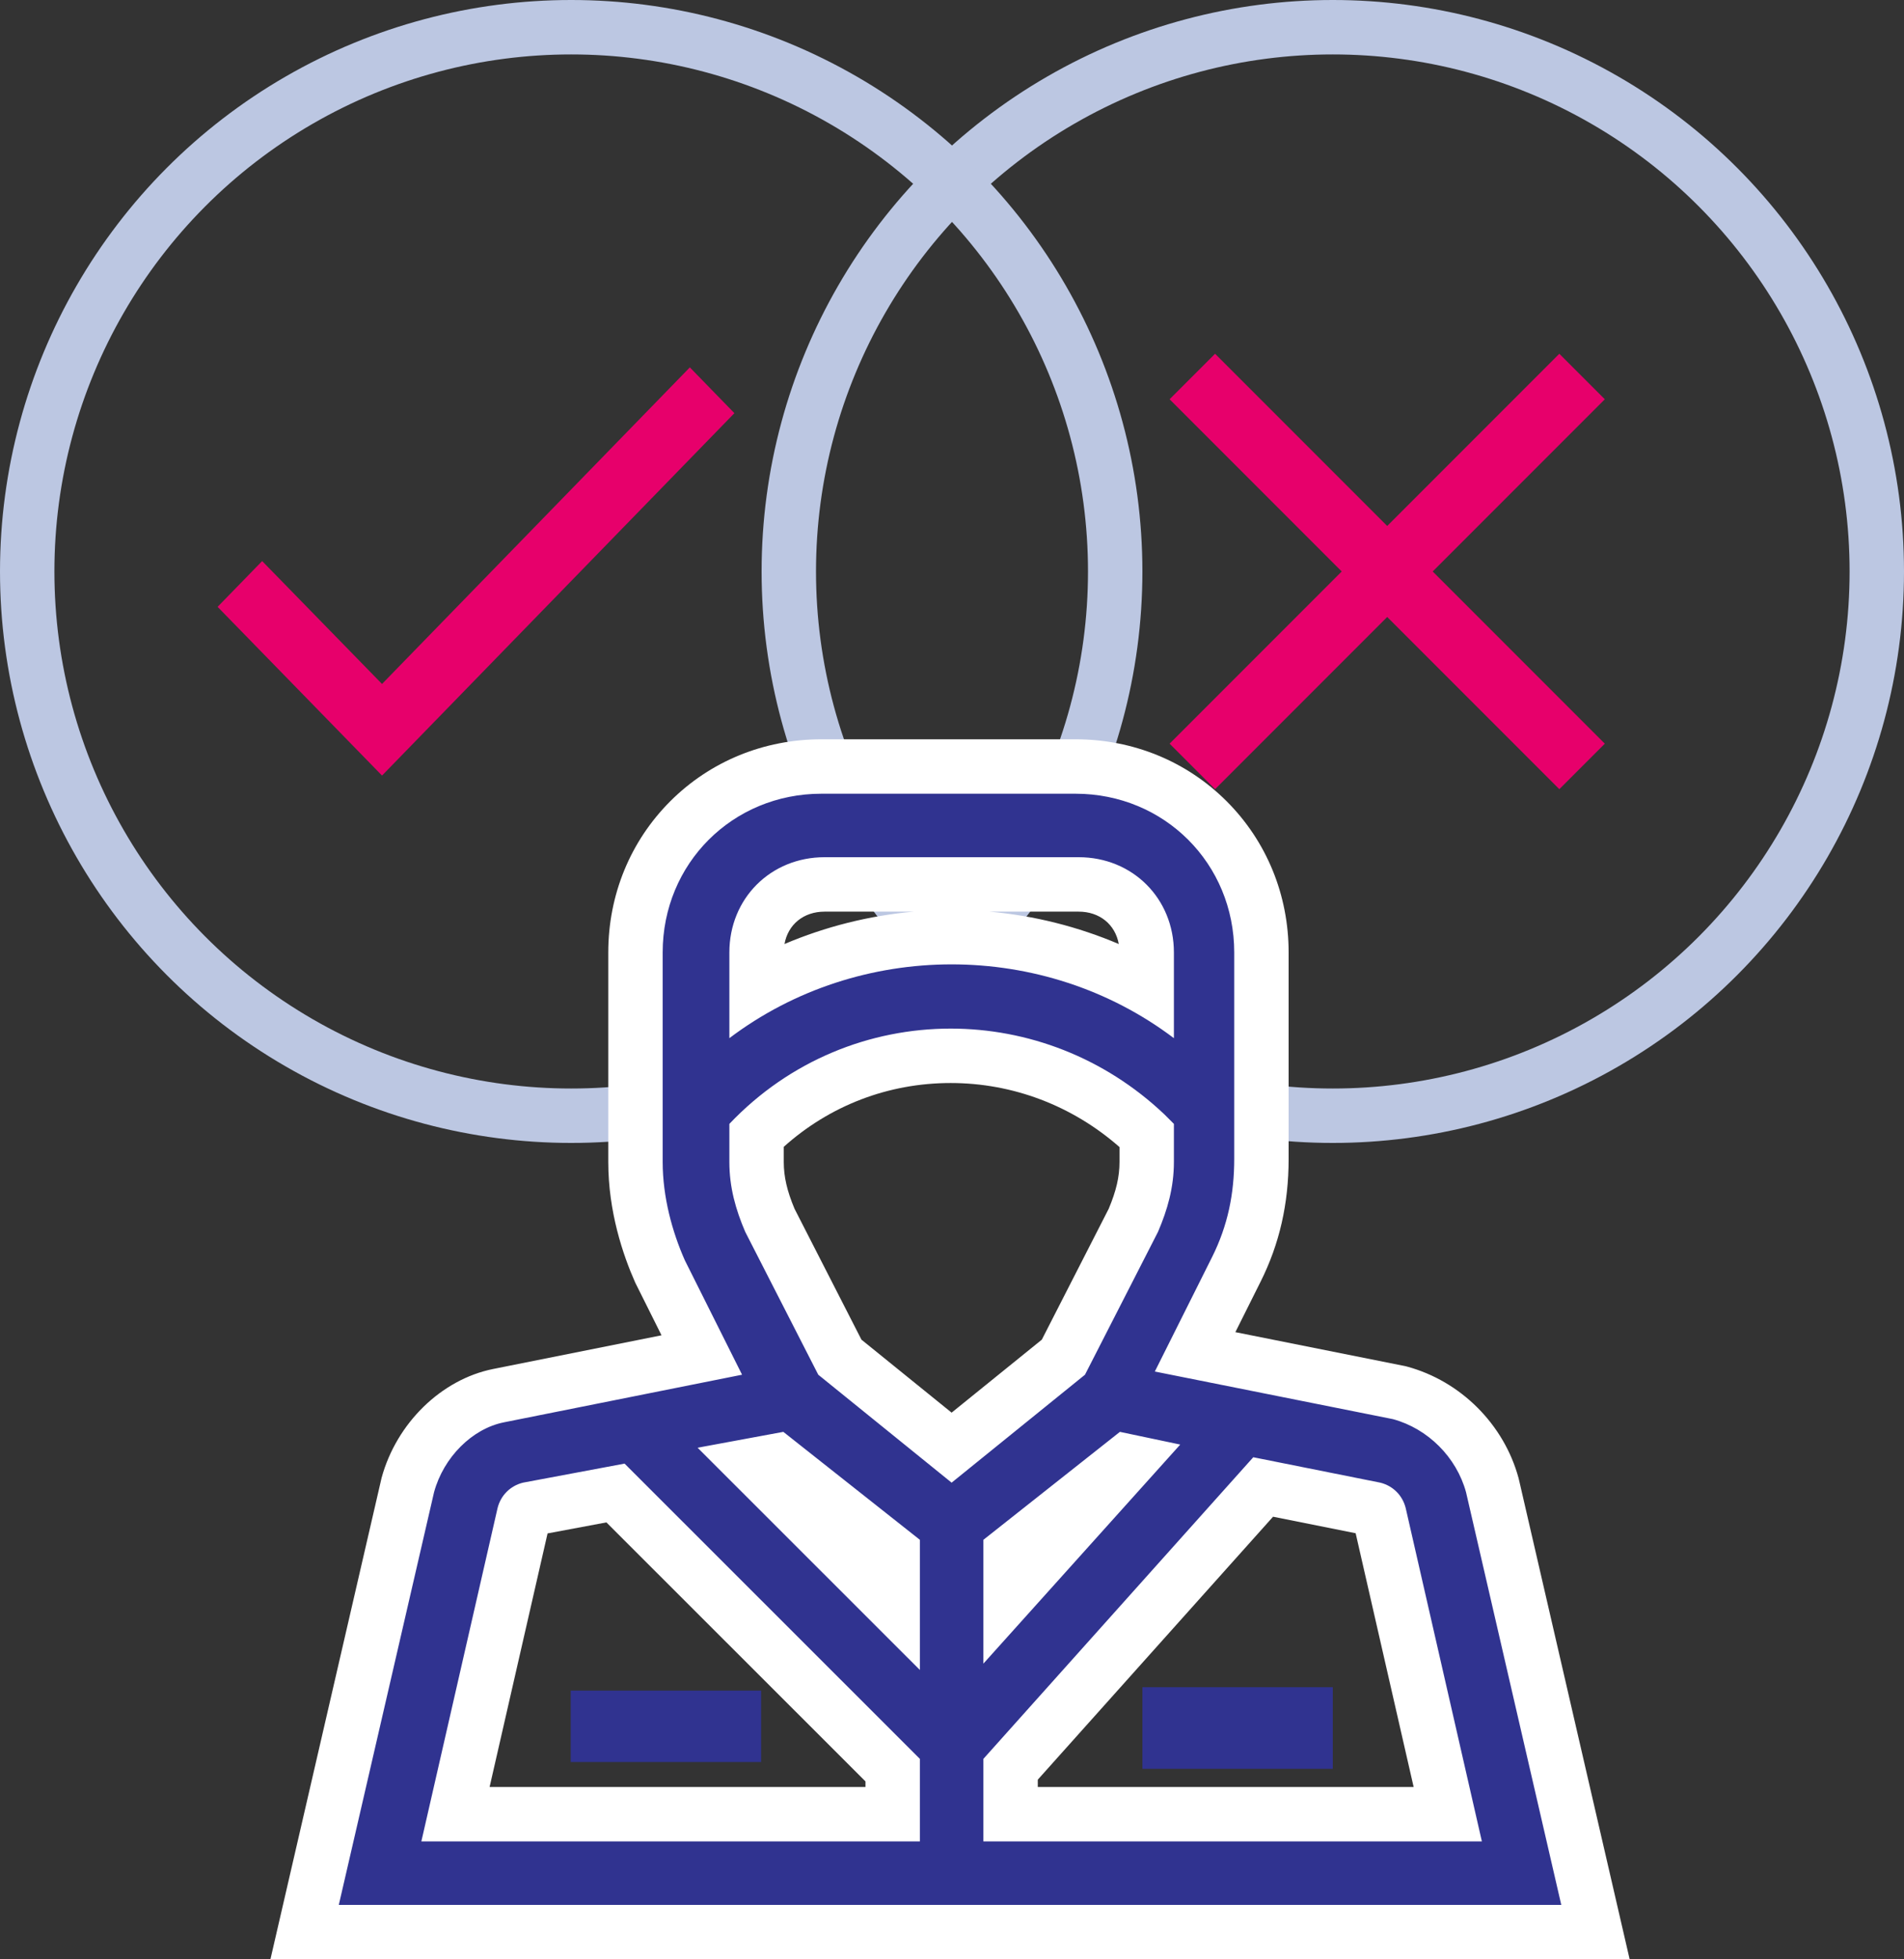
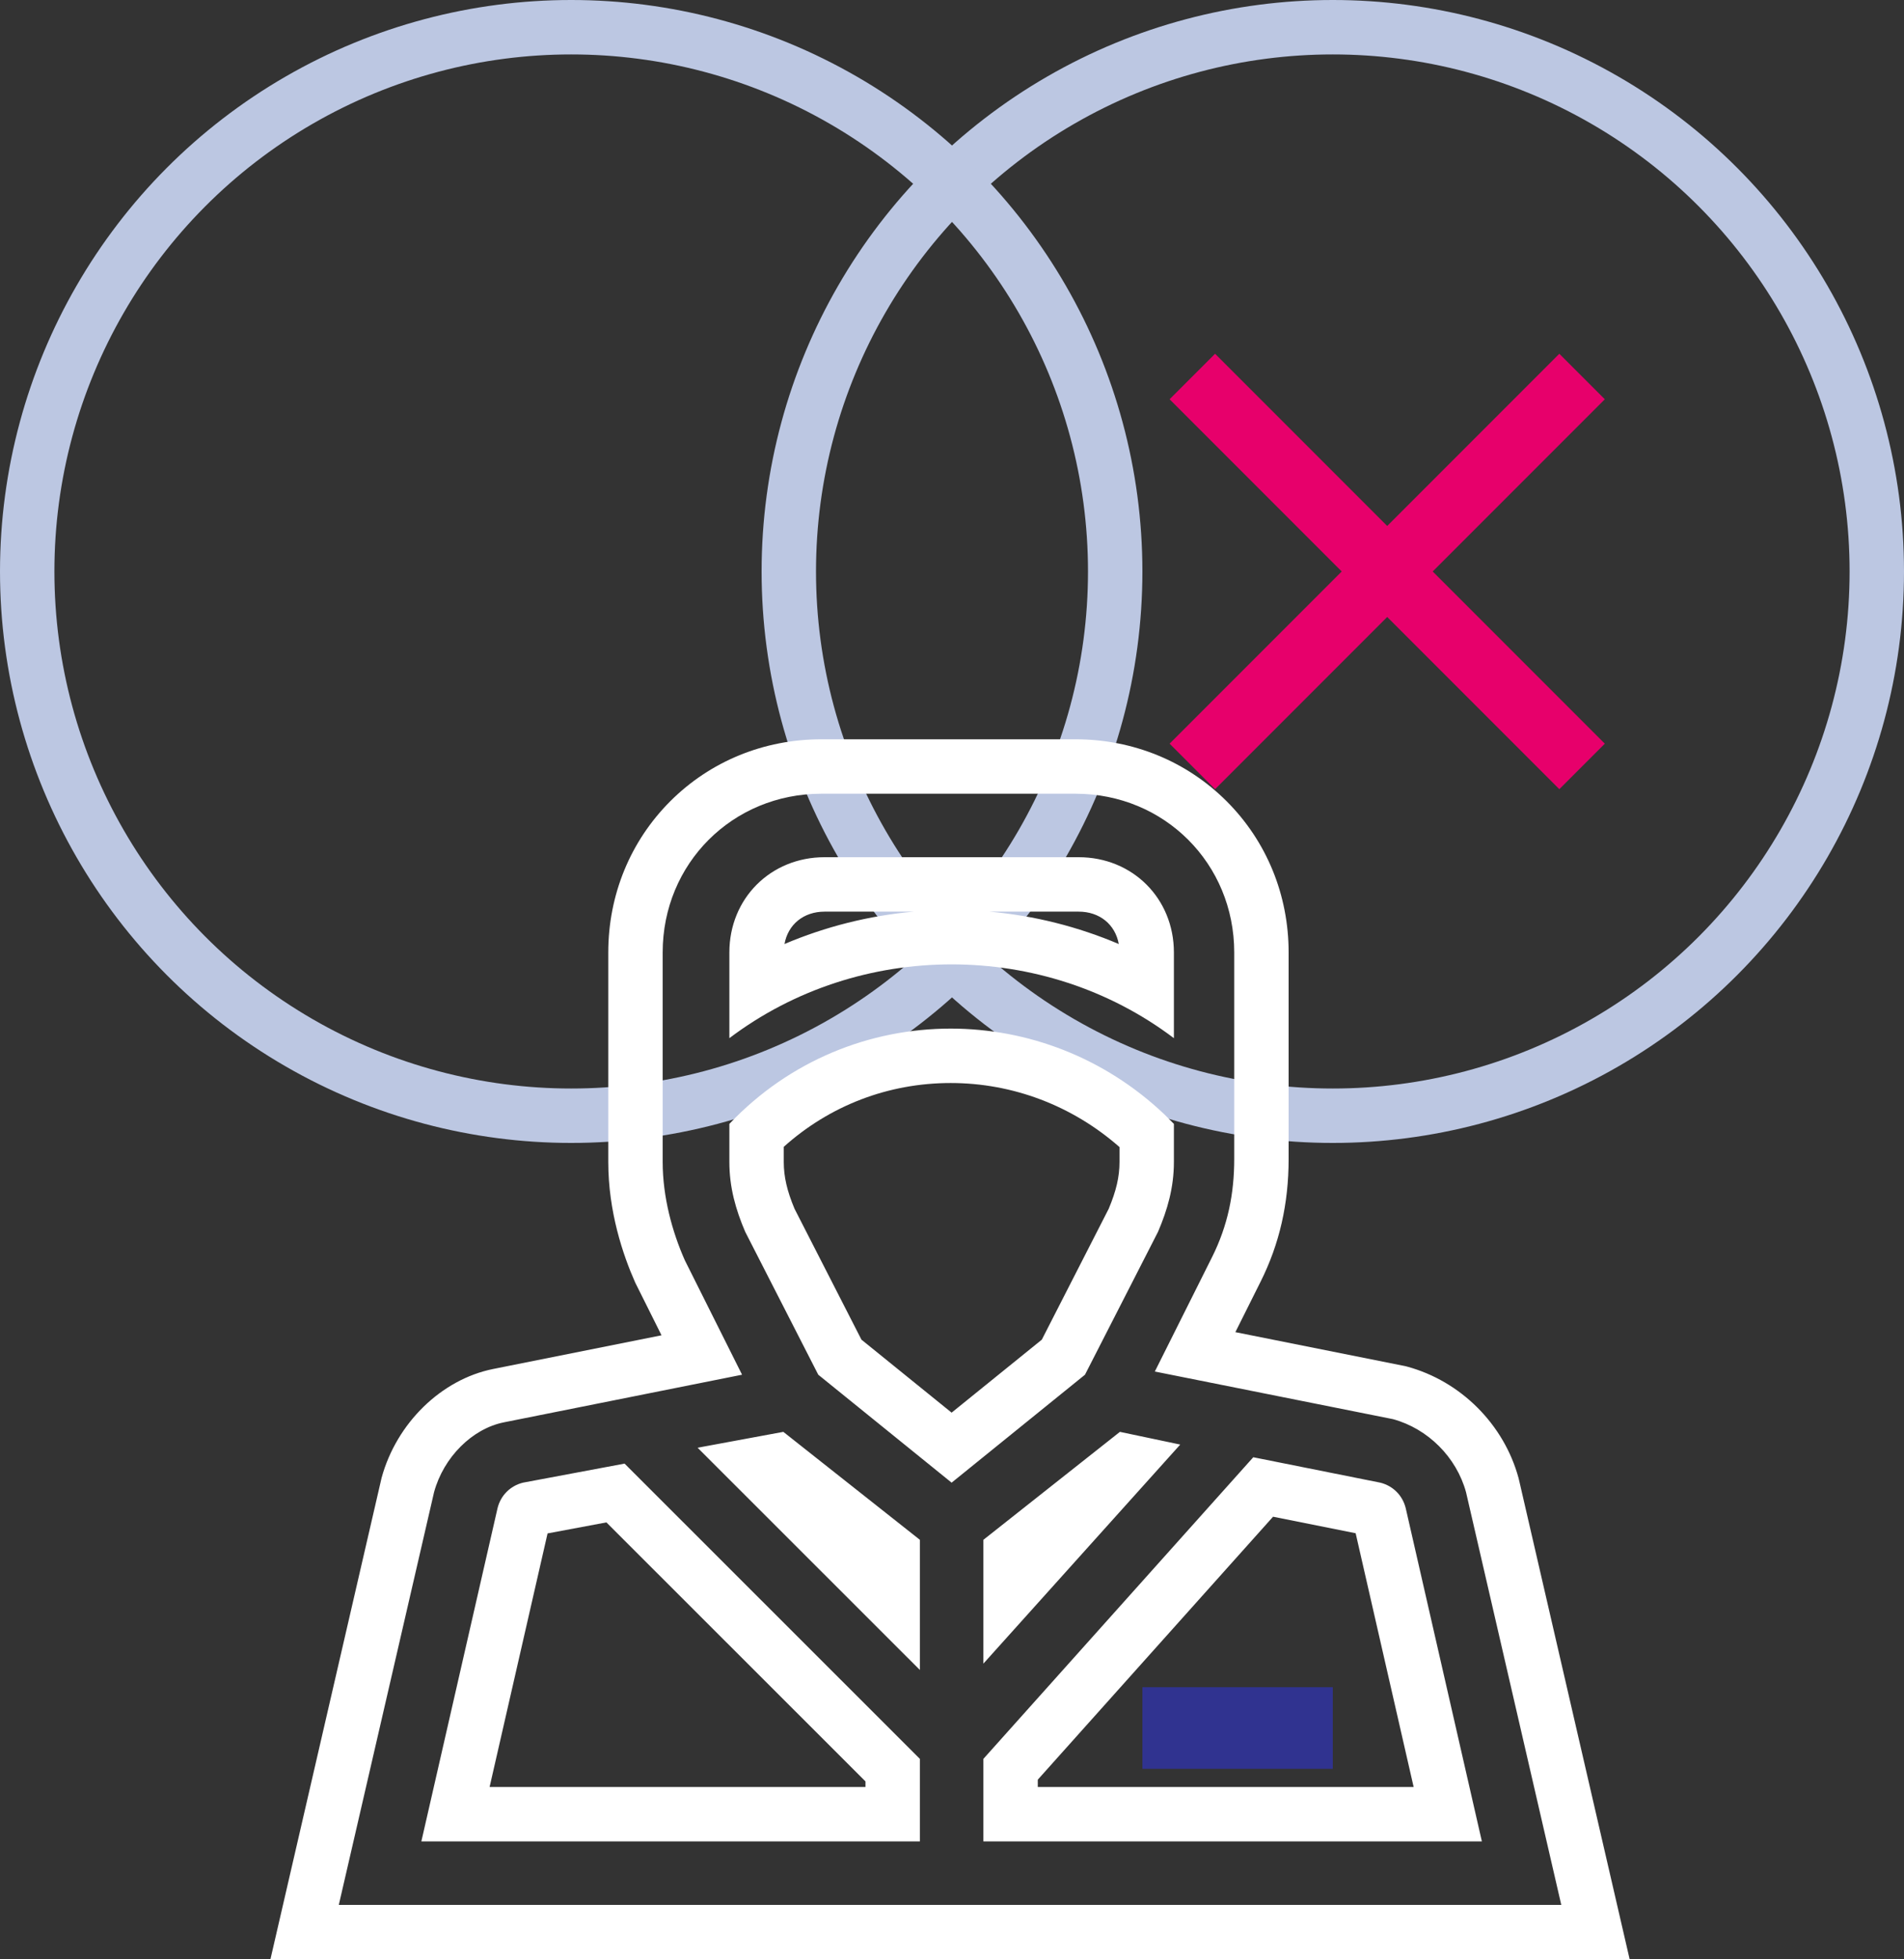
<svg xmlns="http://www.w3.org/2000/svg" width="70" height="72" viewBox="0 0 70 72">
  <rect x="0" y="0" width="70" height="72" fill="#333333" stroke="none" />
  <g id="CCA" transform="translate(-100 -1394)">
    <g id="Ellipse_185" data-name="Ellipse 185" transform="translate(128 1394)" fill="none" stroke="#bcc7e2" stroke-width="2">
      <circle cx="21" cy="21" r="21" stroke="none" />
      <circle cx="21" cy="21" r="20" fill="none" />
    </g>
    <g id="Ellipse_186" data-name="Ellipse 186" transform="translate(100 1394)" fill="none" stroke="#bcc7e2" stroke-width="2">
      <circle cx="21" cy="21" r="21" stroke="none" />
      <circle cx="21" cy="21" r="20" fill="none" />
    </g>
    <g id="Path_3416" data-name="Path 3416" transform="translate(99.756 1396.167)" fill="#303390">
-       <path d="M 58.901 68.833 L 57.644 68.833 L 12.7 68.833 L 11.443 68.833 L 11.726 67.608 L 15.228 52.442 L 15.232 52.422 L 15.237 52.403 C 15.689 50.748 17.03 49.428 18.574 49.119 L 26.045 47.626 L 24.53 44.597 L 24.52 44.577 L 24.511 44.556 C 24.098 43.63 23.607 42.179 23.607 40.533 L 23.607 32.833 C 23.607 30.986 24.312 29.264 25.593 27.984 C 26.873 26.705 28.596 26 30.444 26 L 39.783 26 C 41.631 26 43.354 26.705 44.634 27.984 C 45.915 29.264 46.62 30.986 46.62 32.833 L 46.62 40.417 C 46.62 41.931 46.327 43.222 45.697 44.481 L 44.182 47.509 L 51.653 49.003 L 51.686 49.009 L 51.72 49.019 C 53.336 49.459 54.665 50.788 55.106 52.403 L 55.112 52.422 L 55.116 52.442 L 58.618 67.608 L 58.901 68.833 Z M 37.398 64.5 L 53.471 64.5 L 50.952 53.486 C 50.925 53.387 50.86 53.32 50.763 53.291 L 46.684 52.476 L 37.398 62.849 L 37.398 64.5 Z M 16.99 64.5 L 33.063 64.5 L 33.063 62.881 L 22.872 52.697 L 19.694 53.292 C 19.599 53.322 19.535 53.389 19.509 53.486 L 16.99 64.5 Z M 27.943 51.671 L 33.063 56.787 L 33.063 54.901 L 28.779 51.516 L 27.943 51.671 Z M 37.398 54.901 L 37.398 56.359 L 41.732 51.538 L 41.67 51.525 L 37.398 54.901 Z M 31.121 47.706 L 35.23 51.03 L 39.339 47.706 L 41.912 42.676 C 42.251 41.878 42.402 41.216 42.402 40.533 L 42.402 39.548 L 42.354 39.5 C 40.398 37.65 37.856 36.631 35.196 36.631 C 32.5 36.631 29.981 37.662 28.059 39.543 L 28.059 40.533 C 28.059 41.216 28.21 41.878 28.548 42.676 L 31.121 47.706 Z M 30.561 30.333 C 29.134 30.333 28.059 31.408 28.059 32.833 L 28.059 34.138 C 30.222 32.925 32.709 32.271 35.23 32.271 C 37.752 32.271 40.238 32.925 42.402 34.138 L 42.402 32.833 C 42.402 31.408 41.326 30.333 39.9 30.333 L 30.561 30.333 Z" stroke="none" />
      <path d="M 57.644 67.833 L 54.142 52.667 C 53.791 51.383 52.741 50.333 51.457 49.983 L 42.701 48.233 L 44.803 44.033 C 45.386 42.867 45.62 41.7 45.62 40.417 L 45.62 32.833 C 45.62 29.567 43.052 27 39.783 27 L 30.444 27 C 27.175 27 24.607 29.567 24.607 32.833 L 24.607 40.533 C 24.607 41.817 24.957 43.1 25.424 44.15 L 27.526 48.35 L 18.77 50.1 C 17.603 50.333 16.552 51.383 16.202 52.667 L 12.7 67.833 L 57.644 67.833 M 54.725 65.5 L 36.398 65.5 L 36.398 62.467 L 46.32 51.383 L 50.99 52.317 C 51.457 52.433 51.807 52.783 51.924 53.25 L 54.725 65.5 M 23.206 51.617 L 34.063 62.467 L 34.063 65.5 L 15.735 65.5 L 18.537 53.25 C 18.654 52.783 19.004 52.433 19.471 52.317 L 23.206 51.617 M 29.043 50.45 L 34.063 54.417 L 34.063 59.2 L 25.891 51.033 L 29.043 50.45 M 41.417 50.45 L 43.635 50.917 L 36.398 58.967 L 36.398 54.417 L 41.417 50.45 M 35.196 35.631 C 38.01 35.631 40.835 36.682 43.052 38.783 C 43.168 38.9 43.285 39.017 43.402 39.133 L 43.402 40.533 C 43.402 41.467 43.168 42.283 42.818 43.1 L 40.133 48.35 L 35.23 52.317 L 30.327 48.35 L 27.642 43.1 C 27.292 42.283 27.059 41.467 27.059 40.533 L 27.059 39.133 C 29.275 36.799 32.23 35.631 35.196 35.631 M 35.23 33.271 C 32.341 33.271 29.452 34.175 27.059 35.983 L 27.059 32.833 C 27.059 30.85 28.576 29.333 30.561 29.333 L 39.9 29.333 C 41.884 29.333 43.402 30.85 43.402 32.833 L 43.402 35.983 C 41.009 34.175 38.12 33.271 35.23 33.271 M 60.158 69.833 L 10.186 69.833 L 14.273 52.14 C 14.822 50.128 16.472 48.52 18.378 48.139 L 24.565 46.902 L 23.597 44.963 C 23.145 43.947 22.607 42.355 22.607 40.533 L 22.607 32.833 C 22.607 30.719 23.417 28.746 24.886 27.277 C 26.355 25.809 28.329 25 30.444 25 L 39.783 25 C 41.898 25 43.872 25.809 45.341 27.277 C 46.811 28.746 47.62 30.719 47.62 32.833 L 47.62 40.417 C 47.62 42.069 47.283 43.545 46.591 44.928 L 45.662 46.786 L 51.916 48.036 L 51.983 48.054 C 52.948 48.317 53.84 48.838 54.563 49.56 C 55.286 50.283 55.808 51.175 56.071 52.14 L 56.09 52.217 L 60.158 69.833 Z M 38.398 63.5 L 52.216 63.5 L 50.084 54.175 L 47.048 53.568 L 38.398 63.231 L 38.398 63.5 Z M 18.244 63.5 L 32.063 63.5 L 32.063 63.295 L 22.538 53.777 L 20.375 54.182 L 18.244 63.5 Z M 31.915 47.062 L 35.23 49.744 L 38.546 47.062 L 41.005 42.253 C 41.283 41.592 41.402 41.074 41.402 40.533 L 41.402 39.985 C 39.671 38.464 37.481 37.631 35.196 37.631 C 32.903 37.631 30.751 38.458 29.059 39.976 L 29.059 40.533 C 29.059 41.074 29.178 41.592 29.455 42.253 L 31.915 47.062 Z M 30.561 31.333 C 29.784 31.333 29.213 31.809 29.086 32.523 C 30.587 31.885 32.194 31.48 33.835 31.333 L 30.561 31.333 Z M 36.625 31.333 C 38.266 31.48 39.873 31.885 41.375 32.523 C 41.247 31.809 40.676 31.333 39.9 31.333 L 36.625 31.333 Z" stroke="none" fill="#fff" />
    </g>
    <path id="Path_3417" data-name="Path 3417" d="M41.972,29.3,48.3,22.972,54.628,29.3,56.3,27.628,49.972,21.3,56.3,14.972,54.628,13.3,48.3,19.628,41.972,13.3,40.3,14.972,46.628,21.3,40.3,27.628Z" transform="translate(102.7 1393.7)" fill="#e7006b" />
-     <path id="Path_3418" data-name="Path 3418" d="M23.662,14.3,12.345,25.934,7.938,21.418,6.3,23.1l6.045,6.2L25.3,15.983Z" transform="translate(101.7 1393.2)" fill="#e7006b" />
-     <rect id="Rectangle_524" data-name="Rectangle 524" width="7" height="2.625" transform="translate(120.982 1456.125)" fill="#303390" />
    <rect id="Rectangle_525" data-name="Rectangle 525" width="7" height="3" transform="translate(142 1456)" fill="#303390" />
  </g>
</svg>